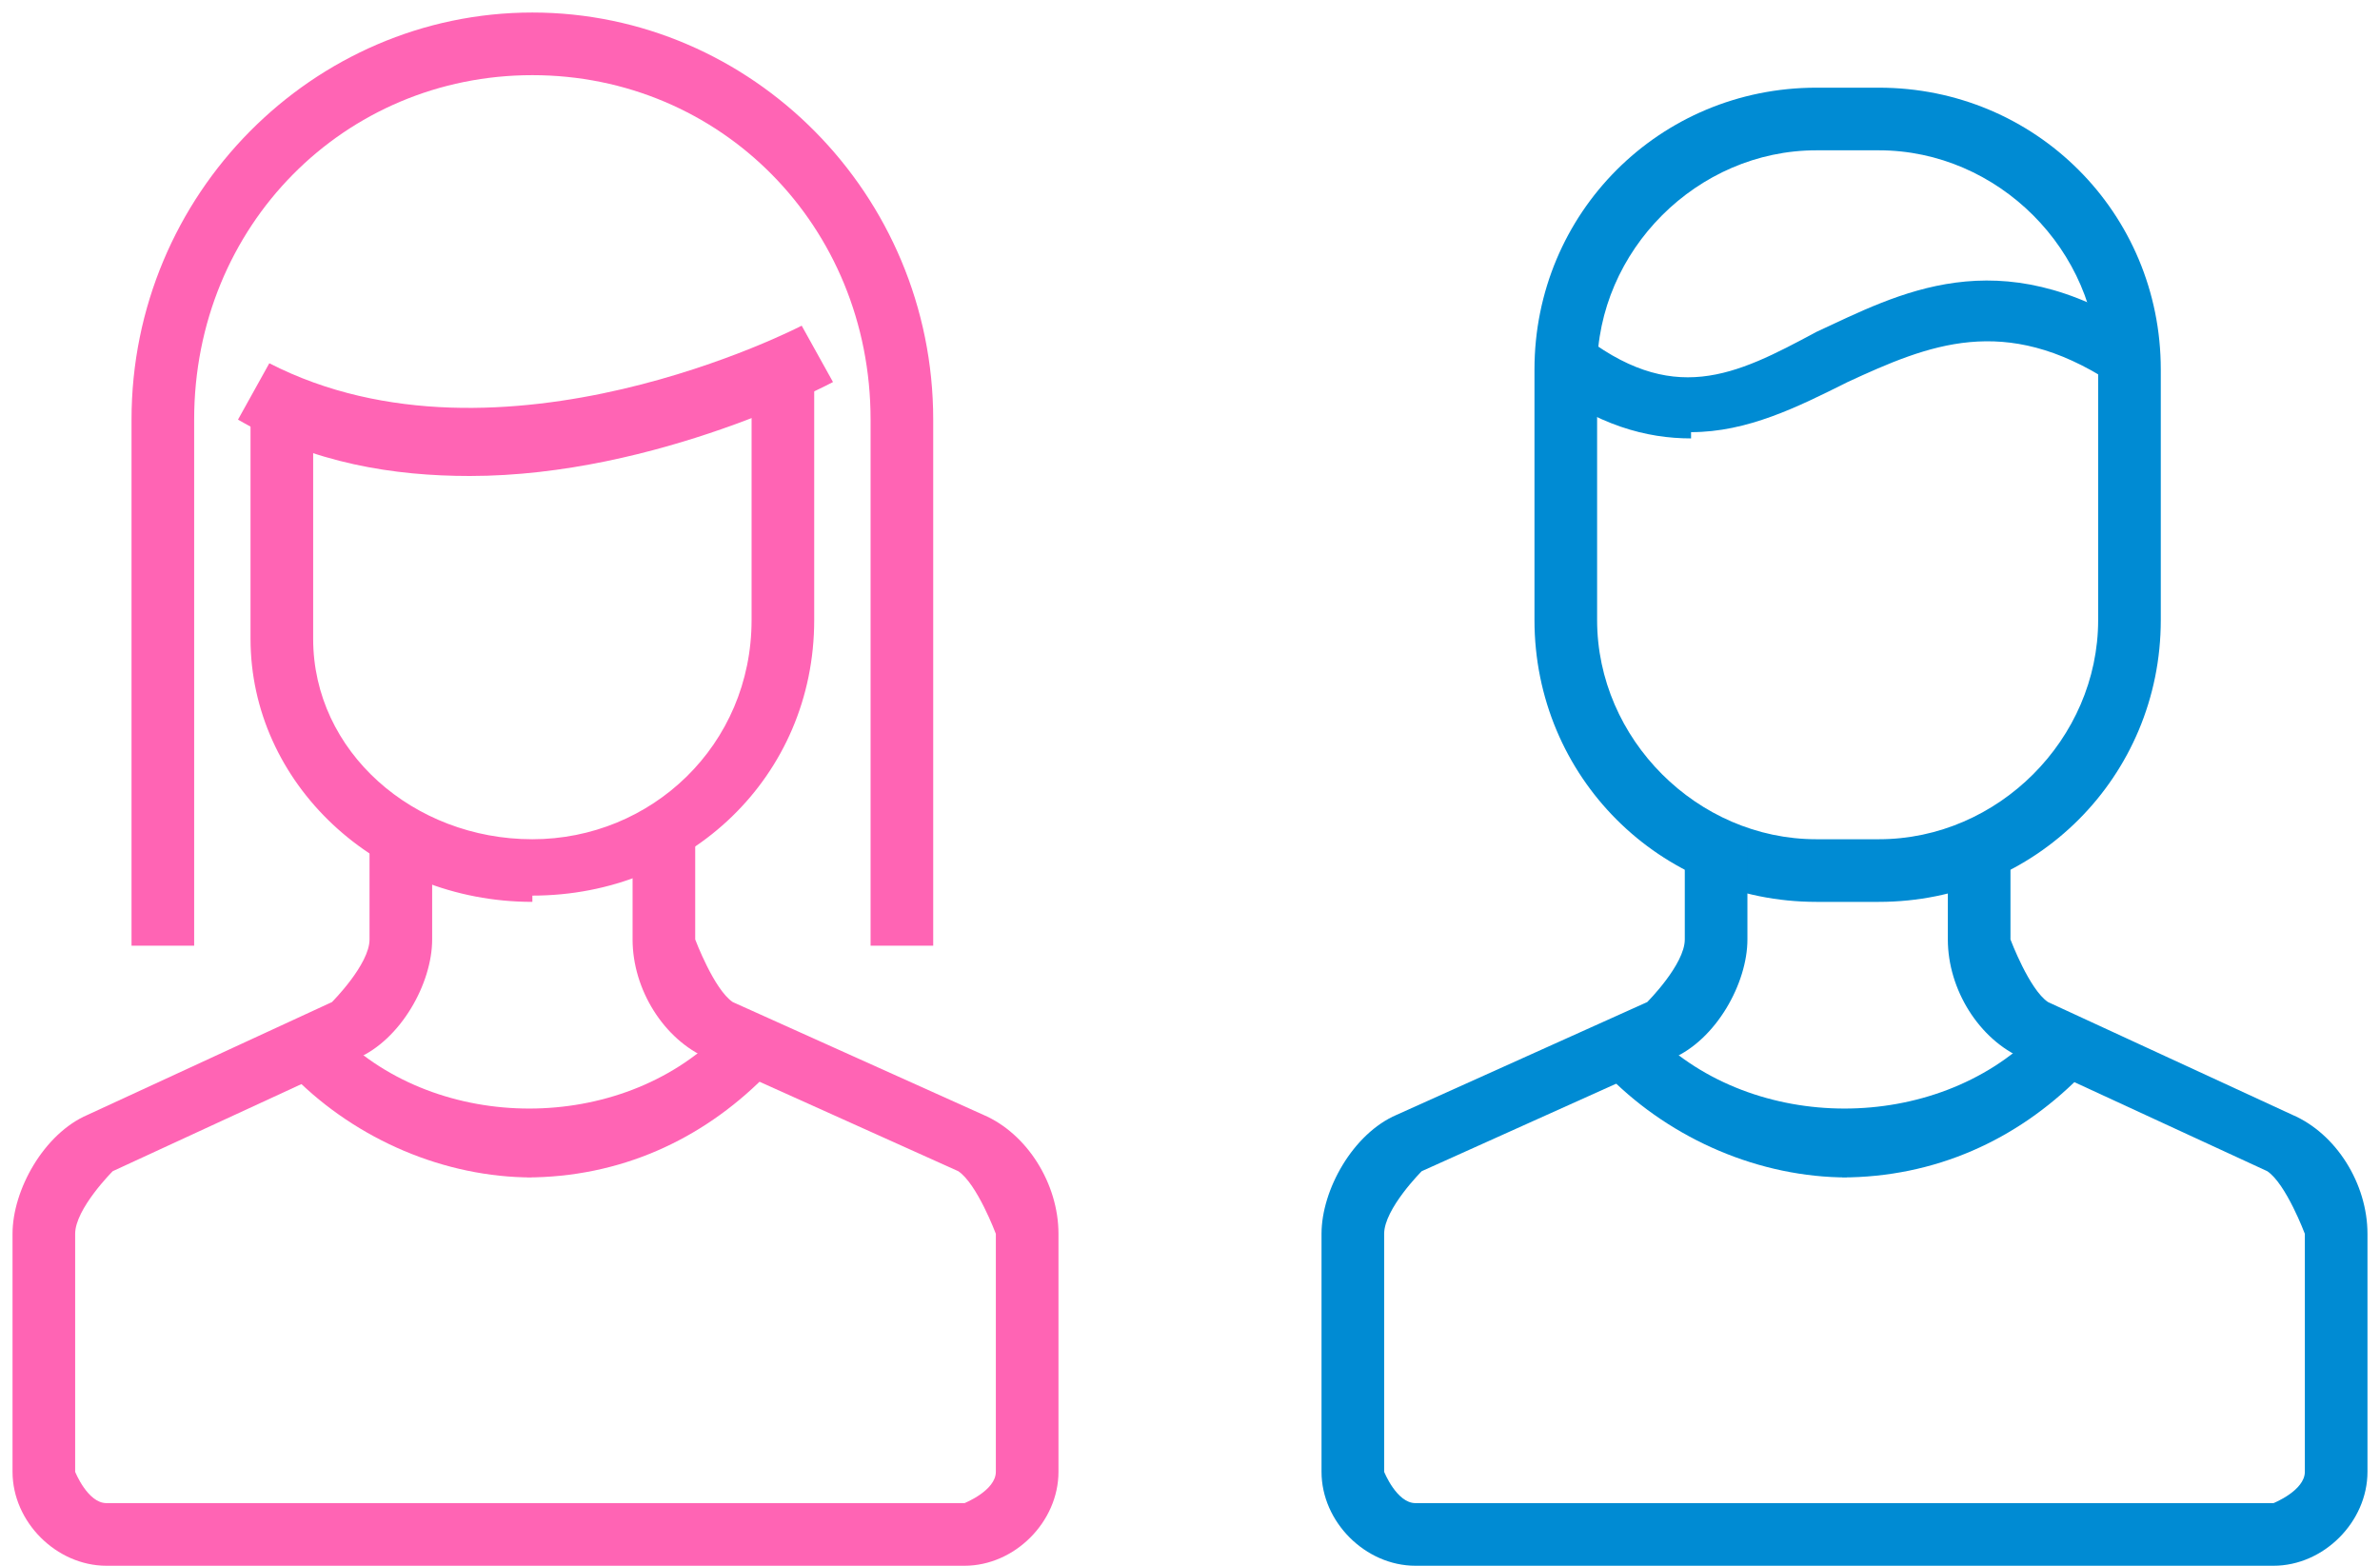
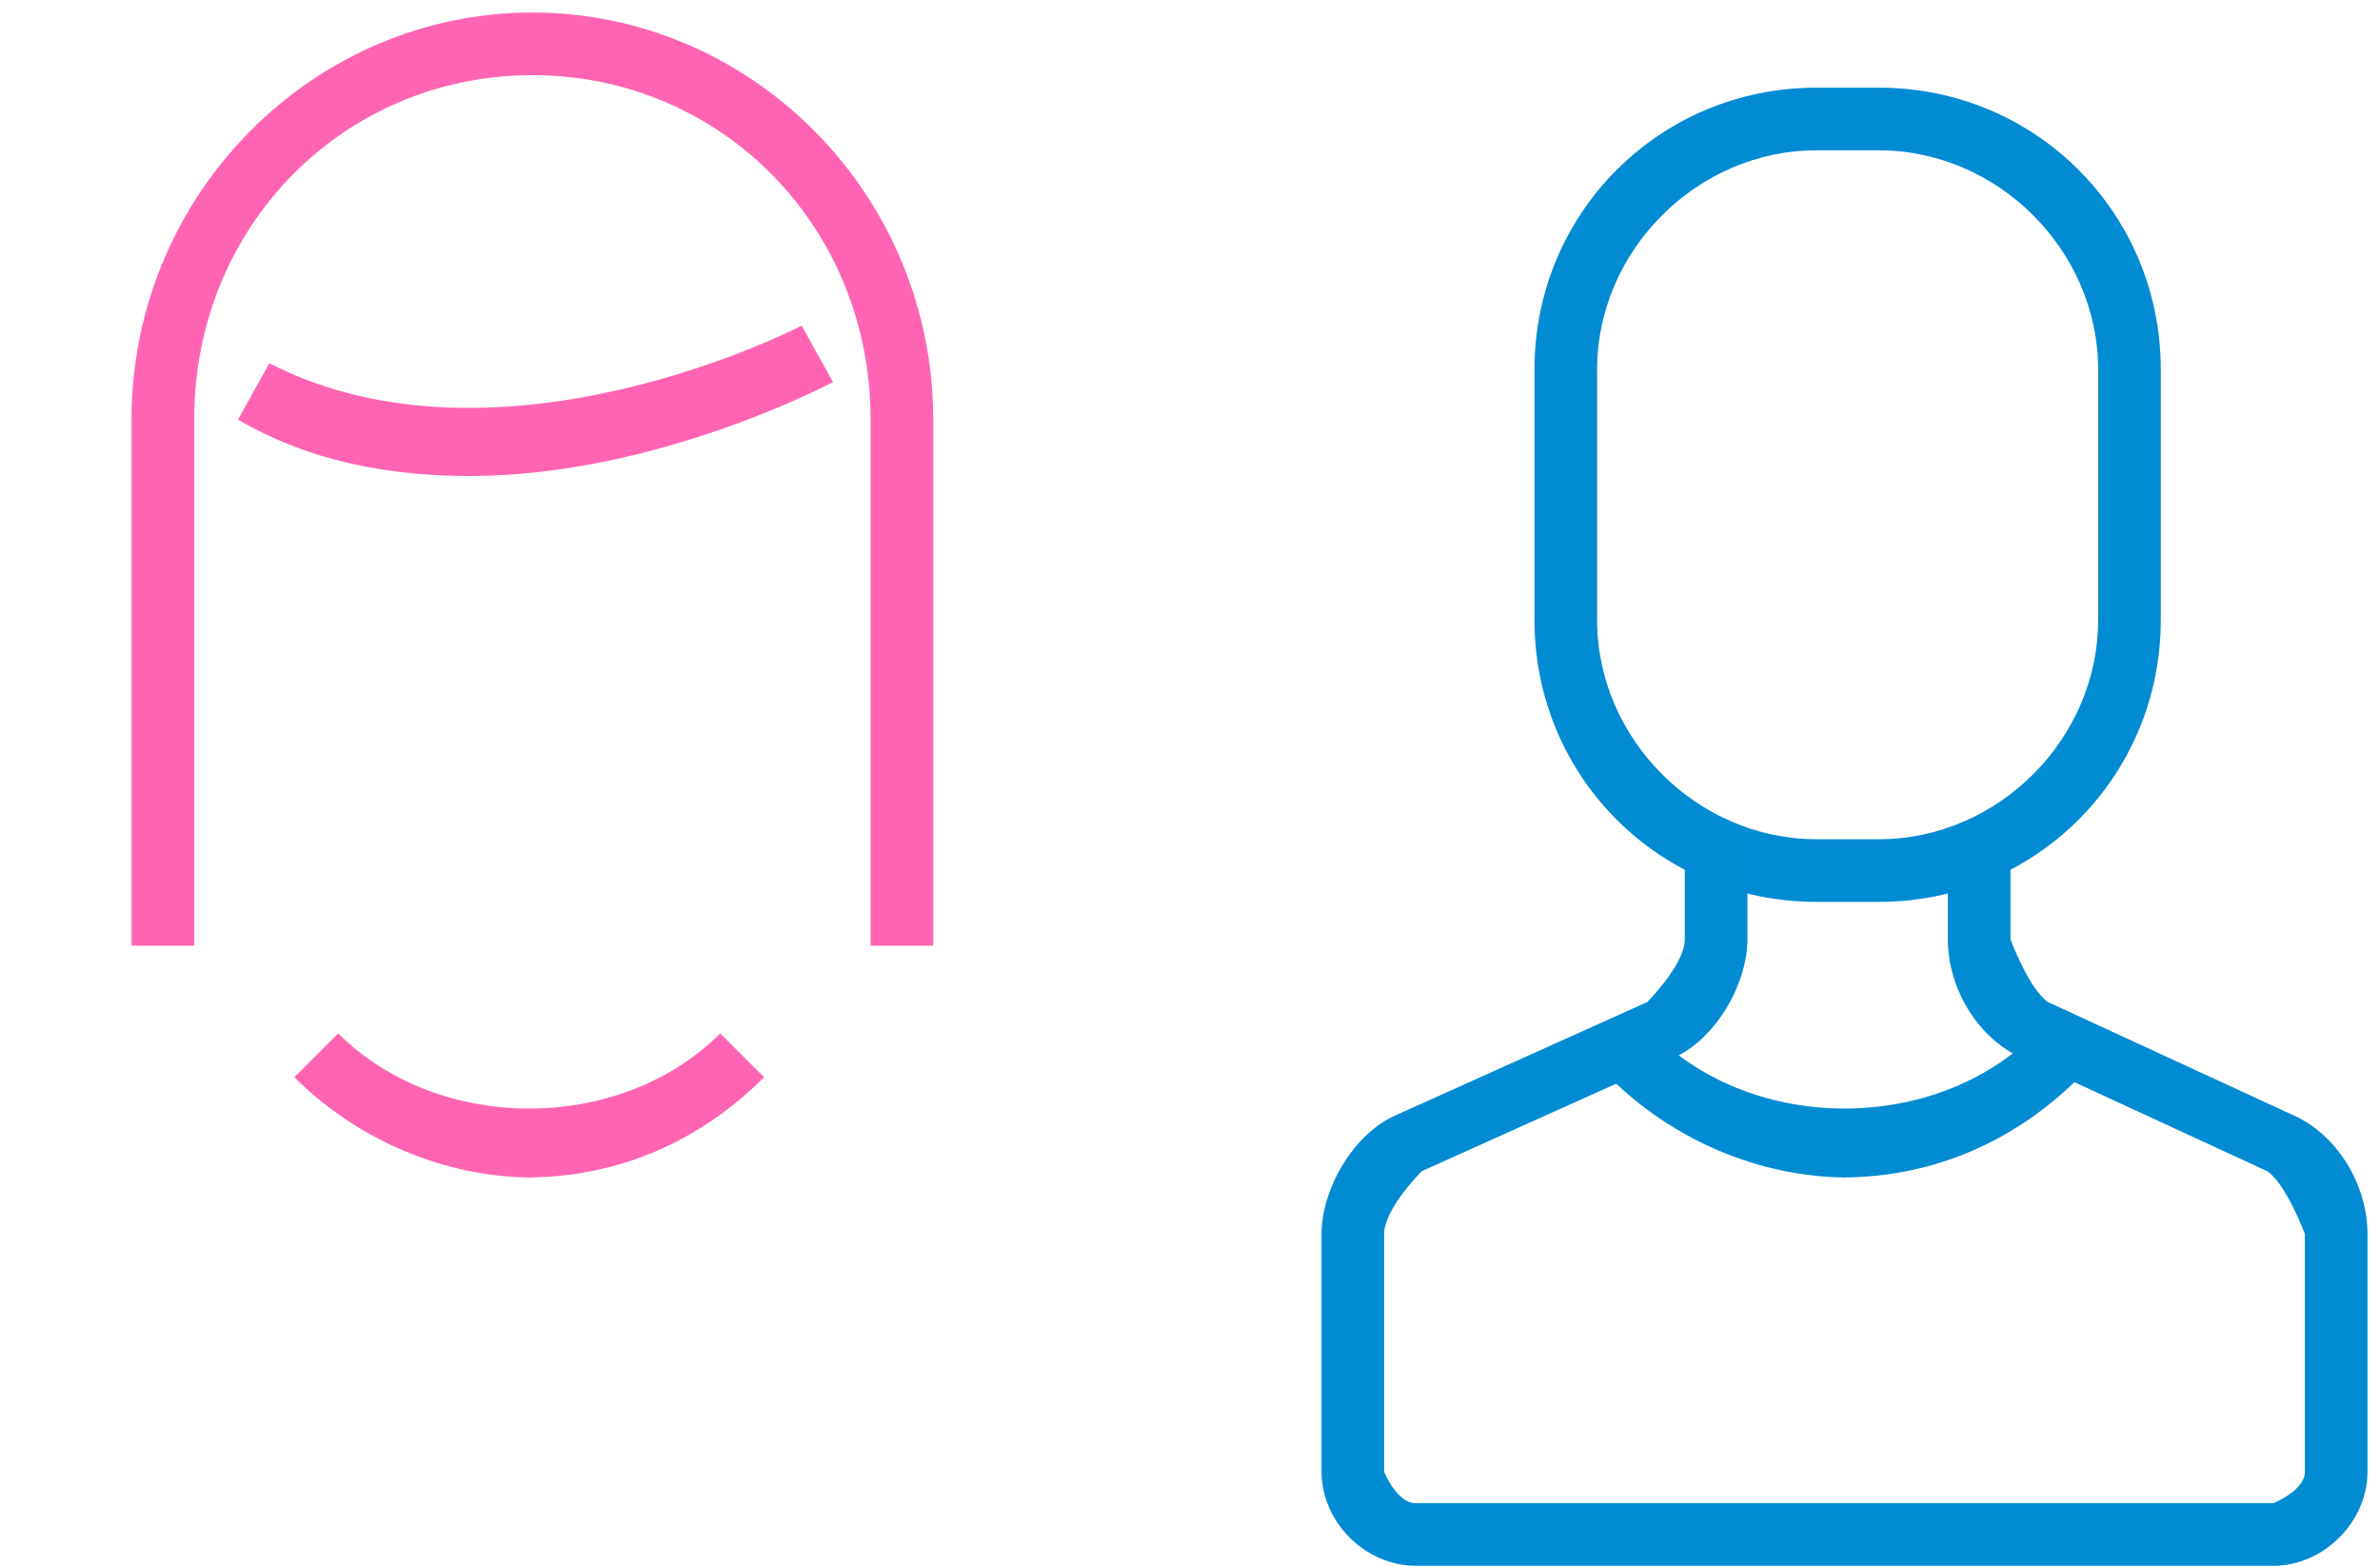
<svg xmlns="http://www.w3.org/2000/svg" id="d" viewBox="0 0 3.8 2.5">
  <g>
    <path d="m3,1.44h-.1c-.25,0-.45-.2-.45-.45v-.4c0-.25.2-.45.45-.45h.1c.25,0,.45.2.45.45v.4c0,.25-.2.45-.45.45Zm-.1-1.2c-.19,0-.35.16-.35.35v.4c0,.19.16.35.35.35h.1c.19,0,.35-.16.35-.35v-.4c0-.19-.16-.35-.35-.35h-.1Z" fill="#008bd3" stroke-width="0" />
    <path d="m3.63,2.5h-1.37c-.08,0-.15-.07-.15-.15v-.38c0-.07.05-.16.12-.19l.4-.18s.06-.06.06-.1v-.16h.1v.16c0,.07-.05.16-.12.19l-.4.18s-.06.06-.06.1v.38s.02.05.05.05h1.37s.05-.02.05-.05v-.38s-.03-.08-.06-.1l-.39-.18c-.07-.03-.12-.11-.12-.19v-.16h.1v.16s.03.08.06.1l.39.18c.07.03.12.11.12.19v.38c0,.08-.07.15-.15.15Z" fill="#008bd3" stroke-width="0" />
    <path d="m2.95,1.88c-.14,0-.28-.06-.38-.16l.07-.07c.16.16.45.16.61,0l.07.07c-.1.1-.23.16-.38.16Z" fill="#008bd3" stroke-width="0" />
-     <path d="m2.7.7c-.07,0-.15-.02-.24-.09l.06-.08c.15.12.25.07.38,0,.13-.06.29-.15.52,0l-.05.08c-.17-.11-.29-.06-.42,0-.08.04-.16.08-.25.08Z" fill="#008bd3" stroke-width="0" />
  </g>
  <g>
-     <path d="m.85,1.44c-.25,0-.45-.19-.45-.42v-.37h.1v.37c0,.18.16.32.35.32s.35-.15.35-.35v-.4h.1v.4c0,.25-.2.44-.45.44Z" fill="#ff64b4" stroke-width="0" />
    <path d="m1.49,1.51h-.1v-.84C1.39.36,1.15.12.85.12S.31.36.31.67v.84h-.1v-.84C.21.31.5.02.85.02s.64.29.64.65v.84Z" fill="#ff64b4" stroke-width="0" />
-     <path d="m1.54,2.5H.17c-.08,0-.15-.07-.15-.15v-.38c0-.07.05-.16.12-.19l.39-.18s.06-.06.06-.1v-.16h.1v.16c0,.07-.05.16-.12.19l-.39.18s-.06.06-.06.1v.38s.02.05.05.05h1.37s.05-.02.05-.05v-.38s-.03-.08-.06-.1l-.4-.18c-.07-.03-.12-.11-.12-.19v-.16h.1v.16s.03.08.06.1l.4.18c.07.03.12.11.12.19v.38c0,.08-.07.15-.15.15Z" fill="#ff64b4" stroke-width="0" />
    <path d="m.85,1.88c-.14,0-.28-.06-.38-.16l.07-.07c.16.16.45.16.61,0l.07.07c-.1.1-.23.16-.38.16Z" fill="#ff64b4" stroke-width="0" />
    <path d="m.75.76c-.12,0-.25-.02-.37-.09l.05-.09c.37.19.85-.06.85-.06l.05.09s-.28.15-.58.15Z" fill="#ff64b4" stroke-width="0" />
  </g>
</svg>